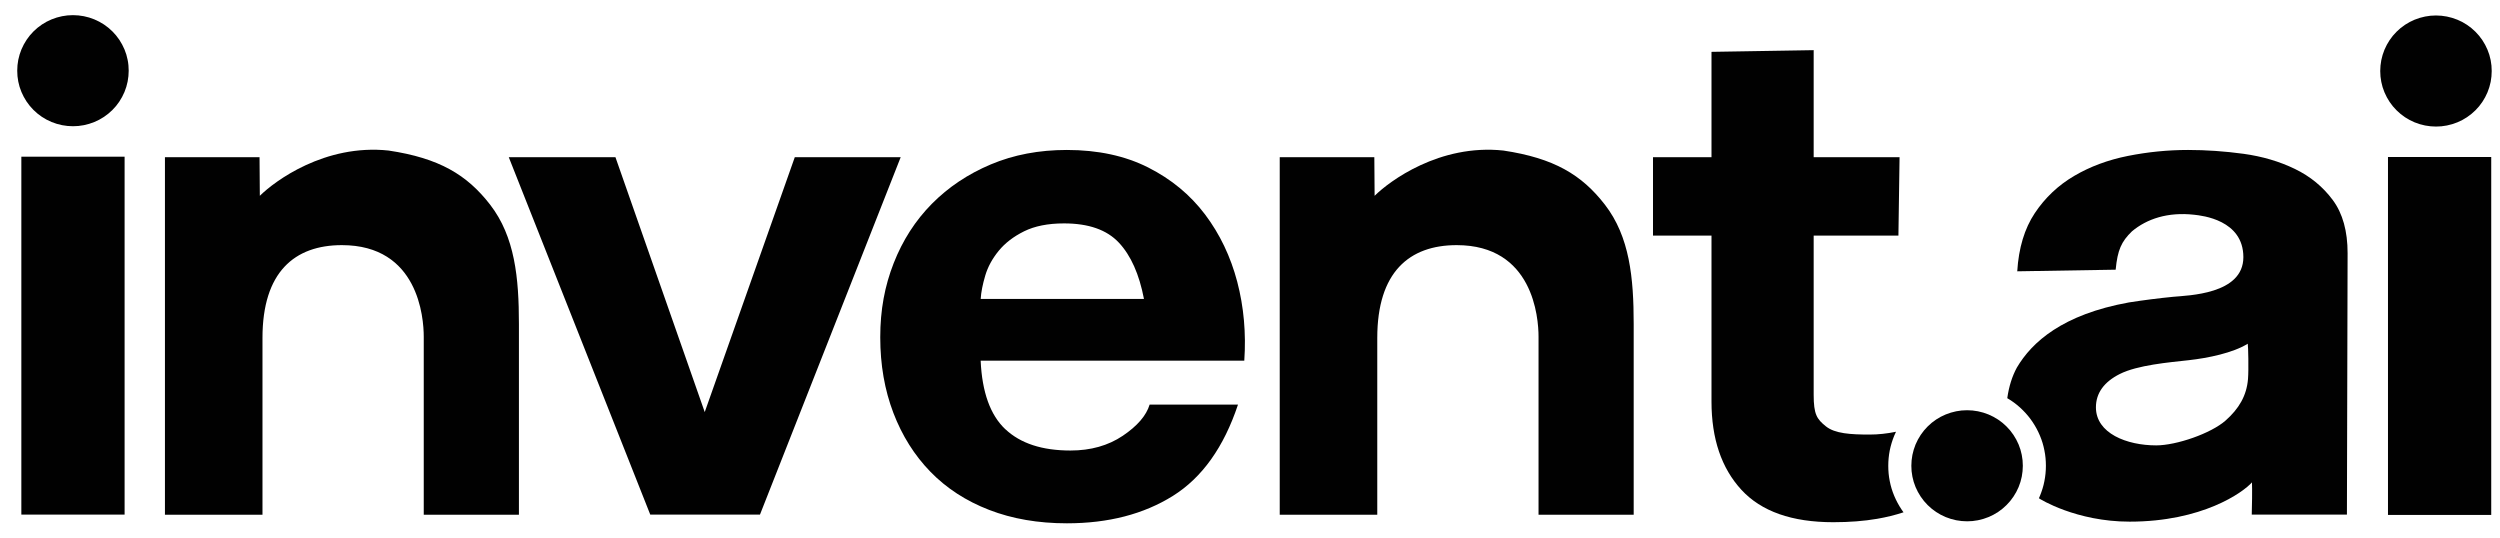
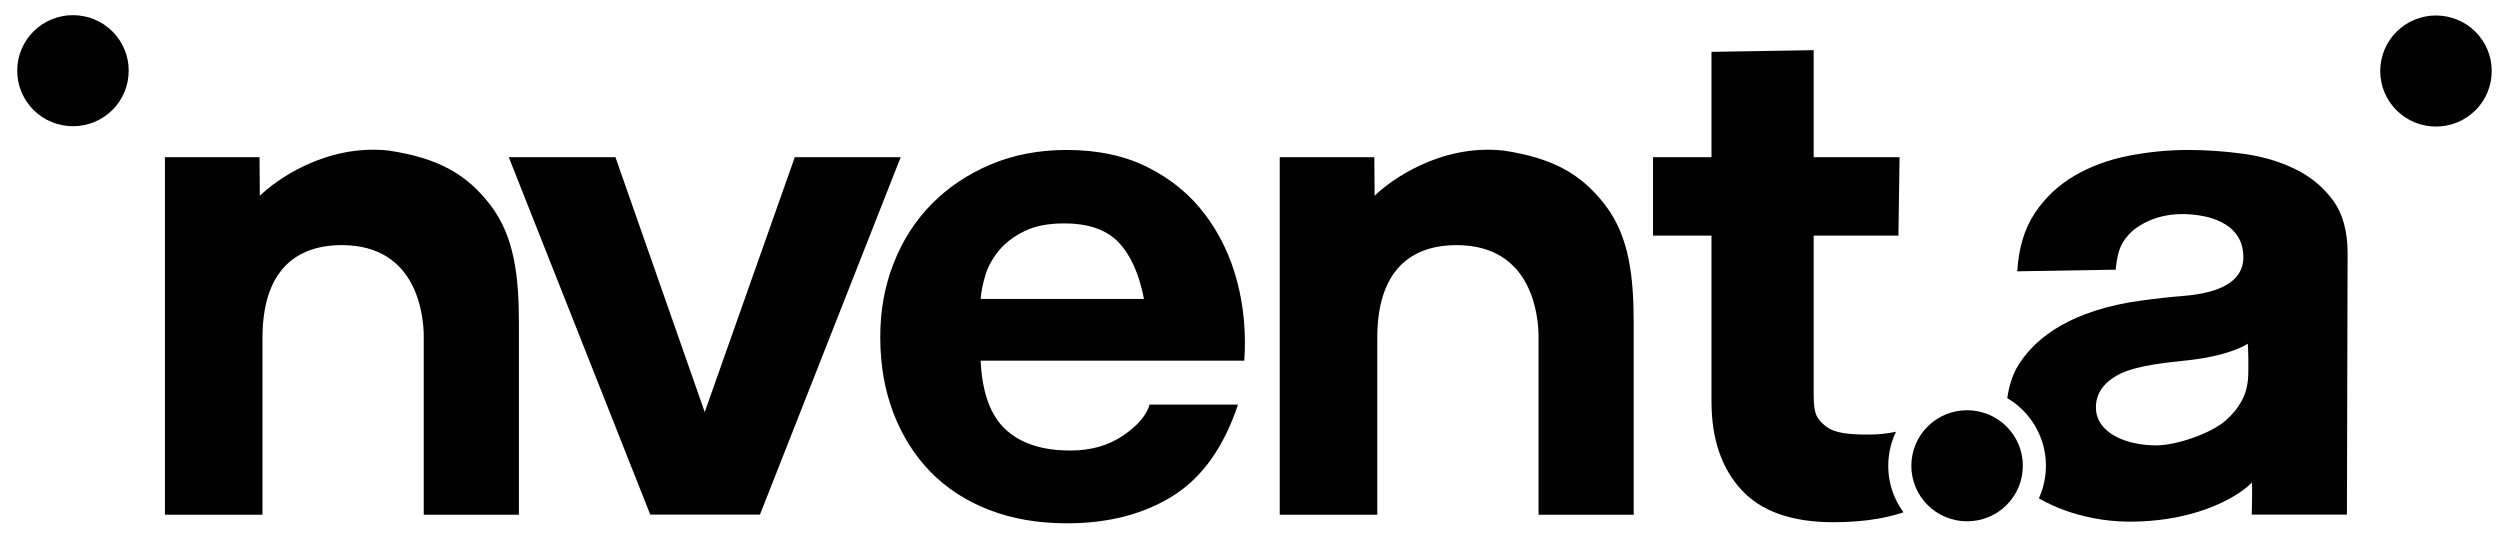
<svg xmlns="http://www.w3.org/2000/svg" width="130" height="28" viewBox="0 0 130 28" fill="none">
  <g clip-path="url(#clip0_115_883)">
    <path d="M33.814 26.761L26.456 8.174H32.003L36.646 21.428L41.329 8.174H46.836L39.518 26.761H33.814H33.814Z" fill="#010101" />
    <path d="M94.311 8.176H98.777L98.718 12.253H94.311V20.526C94.311 21.548 94.474 21.789 94.945 22.169C95.417 22.548 96.227 22.597 97.222 22.597C97.668 22.597 98.125 22.548 98.592 22.451C98.56 22.518 98.529 22.587 98.5 22.656C98.398 22.904 98.321 23.158 98.267 23.422C98.216 23.686 98.19 23.951 98.19 24.22C98.19 24.49 98.213 24.754 98.267 25.019C98.318 25.28 98.395 25.537 98.5 25.785C98.604 26.033 98.73 26.268 98.879 26.492C98.913 26.543 98.948 26.592 98.983 26.64C98.552 26.782 98.096 26.895 97.614 26.978C96.932 27.095 96.172 27.155 95.332 27.155C93.181 27.155 91.589 26.595 90.553 25.47C89.517 24.345 88.998 22.816 88.998 20.881V12.253H85.956V8.176H88.998V2.696L94.311 2.608V8.176Z" fill="#010101" />
    <path d="M6.692 3.676C6.692 3.865 6.673 4.054 6.637 4.24C6.6 4.427 6.545 4.607 6.473 4.782C6.399 4.957 6.31 5.124 6.205 5.282C6.099 5.441 5.98 5.586 5.844 5.72C5.709 5.854 5.562 5.975 5.405 6.079C5.246 6.185 5.08 6.273 4.904 6.345C4.728 6.417 4.546 6.472 4.359 6.509C4.172 6.547 3.985 6.564 3.794 6.564C3.603 6.564 3.416 6.545 3.229 6.509C3.042 6.472 2.86 6.417 2.684 6.345C2.508 6.273 2.342 6.183 2.183 6.079C2.024 5.973 1.879 5.854 1.744 5.72C1.61 5.586 1.489 5.441 1.383 5.282C1.278 5.124 1.189 4.958 1.115 4.782C1.041 4.607 0.986 4.425 0.95 4.24C0.913 4.054 0.896 3.867 0.896 3.676C0.896 3.485 0.914 3.298 0.95 3.112C0.988 2.925 1.043 2.745 1.115 2.57C1.189 2.395 1.278 2.228 1.383 2.07C1.489 1.911 1.61 1.766 1.744 1.632C1.879 1.498 2.026 1.377 2.183 1.273C2.34 1.169 2.508 1.079 2.684 1.007C2.86 0.935 3.042 0.88 3.229 0.843C3.416 0.805 3.603 0.788 3.794 0.788C3.985 0.788 4.172 0.807 4.359 0.843C4.546 0.88 4.728 0.935 4.904 1.007C5.08 1.079 5.246 1.169 5.405 1.273C5.564 1.379 5.709 1.498 5.844 1.632C5.978 1.766 6.099 1.911 6.205 2.07C6.31 2.228 6.399 2.394 6.473 2.57C6.547 2.745 6.602 2.927 6.637 3.112C6.675 3.298 6.692 3.485 6.692 3.676Z" fill="#010101" />
-     <path d="M6.479 8.148H1.11V26.759H6.479V8.148Z" fill="#010101" />
    <path d="M129.569 3.693C129.569 3.882 129.55 4.071 129.515 4.257C129.477 4.444 129.422 4.624 129.35 4.799C129.276 4.975 129.188 5.141 129.082 5.299C128.976 5.458 128.857 5.603 128.721 5.737C128.586 5.871 128.439 5.992 128.282 6.096C128.123 6.202 127.956 6.29 127.781 6.362C127.605 6.434 127.423 6.489 127.236 6.526C127.049 6.564 126.862 6.581 126.671 6.581C126.48 6.581 126.293 6.562 126.106 6.526C125.919 6.489 125.737 6.434 125.561 6.362C125.385 6.29 125.219 6.2 125.06 6.096C124.902 5.99 124.756 5.871 124.622 5.737C124.487 5.603 124.366 5.458 124.26 5.299C124.155 5.141 124.066 4.975 123.992 4.799C123.918 4.624 123.863 4.442 123.827 4.257C123.79 4.071 123.772 3.884 123.772 3.693C123.772 3.502 123.792 3.316 123.827 3.129C123.865 2.942 123.92 2.762 123.992 2.587C124.066 2.412 124.155 2.245 124.26 2.087C124.366 1.928 124.487 1.783 124.622 1.649C124.756 1.515 124.903 1.394 125.06 1.29C125.217 1.186 125.385 1.096 125.561 1.024C125.737 0.952 125.919 0.898 126.106 0.86C126.293 0.822 126.48 0.805 126.671 0.805C126.862 0.805 127.049 0.824 127.236 0.86C127.423 0.898 127.605 0.952 127.781 1.024C127.956 1.096 128.123 1.186 128.282 1.29C128.441 1.396 128.586 1.515 128.721 1.649C128.855 1.783 128.976 1.928 129.082 2.087C129.188 2.245 129.276 2.411 129.35 2.587C129.424 2.762 129.479 2.944 129.515 3.129C129.552 3.316 129.569 3.502 129.569 3.693Z" fill="#010101" />
-     <path d="M129.544 8.165H124.175V26.776H129.544V8.165Z" fill="#010101" />
    <path d="M52.281 22.321C53.066 23.059 54.192 23.427 55.663 23.427C56.717 23.427 57.624 23.172 58.384 22.661C59.144 22.149 59.609 21.608 59.781 21.038H64.376C63.64 23.25 62.513 24.833 60.993 25.785C59.473 26.736 57.636 27.212 55.48 27.212C53.985 27.212 52.636 26.98 51.436 26.515C50.235 26.051 49.218 25.39 48.385 24.535C47.551 23.678 46.908 22.655 46.454 21.466C46.001 20.277 45.773 18.969 45.773 17.54C45.773 16.111 46.006 14.875 46.471 13.686C46.937 12.496 47.598 11.468 48.456 10.599C49.315 9.731 50.337 9.048 51.525 8.548C52.714 8.047 54.03 7.798 55.476 7.798C57.093 7.798 58.503 8.102 59.704 8.708C60.904 9.314 61.891 10.129 62.663 11.152C63.434 12.175 63.991 13.342 64.336 14.65C64.678 15.958 64.801 17.327 64.703 18.754H50.994C51.068 20.396 51.495 21.585 52.28 22.323L52.282 22.321H52.281ZM58.179 12.616C57.556 11.949 56.605 11.617 55.33 11.617C54.497 11.617 53.805 11.755 53.255 12.027C52.702 12.3 52.262 12.64 51.931 13.044C51.6 13.45 51.367 13.876 51.233 14.329C51.099 14.782 51.018 15.186 50.996 15.543H59.486C59.24 14.258 58.805 13.284 58.181 12.617L58.179 12.616H58.179Z" fill="#010101" />
    <path d="M113.779 7.798C114.73 7.798 115.692 7.866 116.666 7.998C117.64 8.133 118.53 8.395 119.333 8.784C120.137 9.173 120.795 9.714 121.308 10.407C121.82 11.1 122.075 12.019 122.075 13.163C122.075 13.163 122.04 26.154 122.04 26.759H117.091C117.105 26.431 117.119 25.385 117.102 25.083C116.631 25.613 114.513 27.126 110.742 27.126C107.968 27.126 106.072 25.951 106.023 25.909C106.042 25.867 106.059 25.826 106.077 25.785C106.178 25.536 106.259 25.283 106.309 25.018C106.361 24.754 106.387 24.487 106.387 24.22C106.387 23.953 106.363 23.686 106.309 23.422C106.259 23.16 106.182 22.904 106.077 22.656C105.973 22.407 105.847 22.172 105.697 21.948C105.548 21.724 105.377 21.518 105.186 21.329C104.997 21.139 104.791 20.971 104.566 20.822C104.504 20.781 104.442 20.742 104.378 20.705C104.464 20.096 104.631 19.567 104.876 19.116C105.658 17.789 107.255 16.349 110.706 15.726C111.485 15.605 112.253 15.507 113.009 15.433C113.763 15.36 116.655 15.313 116.655 13.373C116.655 11.433 114.502 11.212 114.097 11.167C112.723 11.014 111.636 11.381 110.861 12.03C110.311 12.562 110.111 13.002 110.015 14.024L104.897 14.108C104.971 12.894 105.275 11.886 105.81 11.082C106.345 10.28 107.027 9.635 107.857 9.148C108.685 8.661 109.617 8.315 110.653 8.108C111.689 7.902 112.731 7.798 113.779 7.798L113.779 7.798ZM116.883 17.874C116.109 18.354 114.812 18.619 113.815 18.73C112.783 18.845 111.162 18.981 110.233 19.446C109.413 19.856 108.988 20.44 108.988 21.181C108.988 22.537 110.596 23.16 112.124 23.16C113.17 23.16 114.974 22.54 115.736 21.863C116.422 21.254 116.825 20.579 116.896 19.71C116.935 19.228 116.908 17.992 116.883 17.874ZM104.897 13.846L104.895 13.842H104.897C104.897 13.842 104.897 13.845 104.897 13.846H104.897Z" fill="#010101" />
    <path d="M105.187 24.22C105.187 24.409 105.168 24.598 105.132 24.785C105.096 24.971 105.04 25.151 104.968 25.326C104.894 25.502 104.805 25.668 104.699 25.826C104.594 25.985 104.472 26.13 104.338 26.264C104.204 26.398 104.056 26.519 103.899 26.623C103.741 26.729 103.574 26.817 103.398 26.889C103.223 26.961 103.041 27.016 102.854 27.053C102.667 27.091 102.48 27.108 102.289 27.108C102.098 27.108 101.91 27.089 101.723 27.053C101.536 27.016 101.355 26.961 101.179 26.889C101.003 26.817 100.836 26.727 100.677 26.623C100.519 26.517 100.374 26.398 100.239 26.264C100.105 26.13 99.984 25.985 99.878 25.826C99.772 25.668 99.683 25.502 99.609 25.326C99.536 25.151 99.481 24.969 99.445 24.785C99.407 24.598 99.39 24.411 99.39 24.22C99.39 24.029 99.409 23.843 99.445 23.656C99.483 23.469 99.538 23.29 99.609 23.114C99.683 22.939 99.772 22.773 99.878 22.614C99.984 22.455 100.105 22.31 100.239 22.176C100.373 22.042 100.52 21.921 100.677 21.817C100.836 21.712 101.003 21.623 101.179 21.551C101.355 21.479 101.536 21.425 101.723 21.387C101.91 21.349 102.098 21.332 102.289 21.332C102.48 21.332 102.667 21.351 102.854 21.387C103.041 21.425 103.223 21.479 103.398 21.551C103.574 21.623 103.74 21.713 103.899 21.817C104.059 21.923 104.204 22.042 104.338 22.176C104.472 22.31 104.594 22.455 104.699 22.614C104.805 22.772 104.894 22.938 104.968 23.114C105.041 23.29 105.096 23.471 105.132 23.656C105.17 23.843 105.187 24.029 105.187 24.22Z" fill="#010101" />
    <path d="M8.577 26.761V8.176H13.496L13.511 10.182C14.282 9.419 16.89 7.476 20.205 7.828C22.843 8.223 24.285 9.09 25.489 10.646C26.774 12.311 26.984 14.444 26.984 16.848V26.765H22.035V17.509C22.035 16.508 21.752 12.747 17.779 12.747C15.315 12.747 13.649 14.146 13.649 17.573V26.765H8.575L8.577 26.761V26.761Z" fill="#010101" />
    <path d="M66.546 26.761V8.176H71.465L71.48 10.182C72.251 9.419 74.858 7.476 78.174 7.828C80.812 8.223 82.254 9.09 83.457 10.646C84.743 12.311 84.952 14.444 84.952 16.848V26.765H80.004V17.509C80.004 16.508 79.721 12.747 75.748 12.747C73.284 12.747 71.618 14.146 71.618 17.573V26.765H66.544L66.546 26.761V26.761Z" fill="#010101" />
  </g>
  <defs>
    <clipPath id="clip0_115_883">
      <rect width="128.674" height="26.424" fill="white" transform="translate(0.896 0.788)" />
    </clipPath>
  </defs>
</svg>